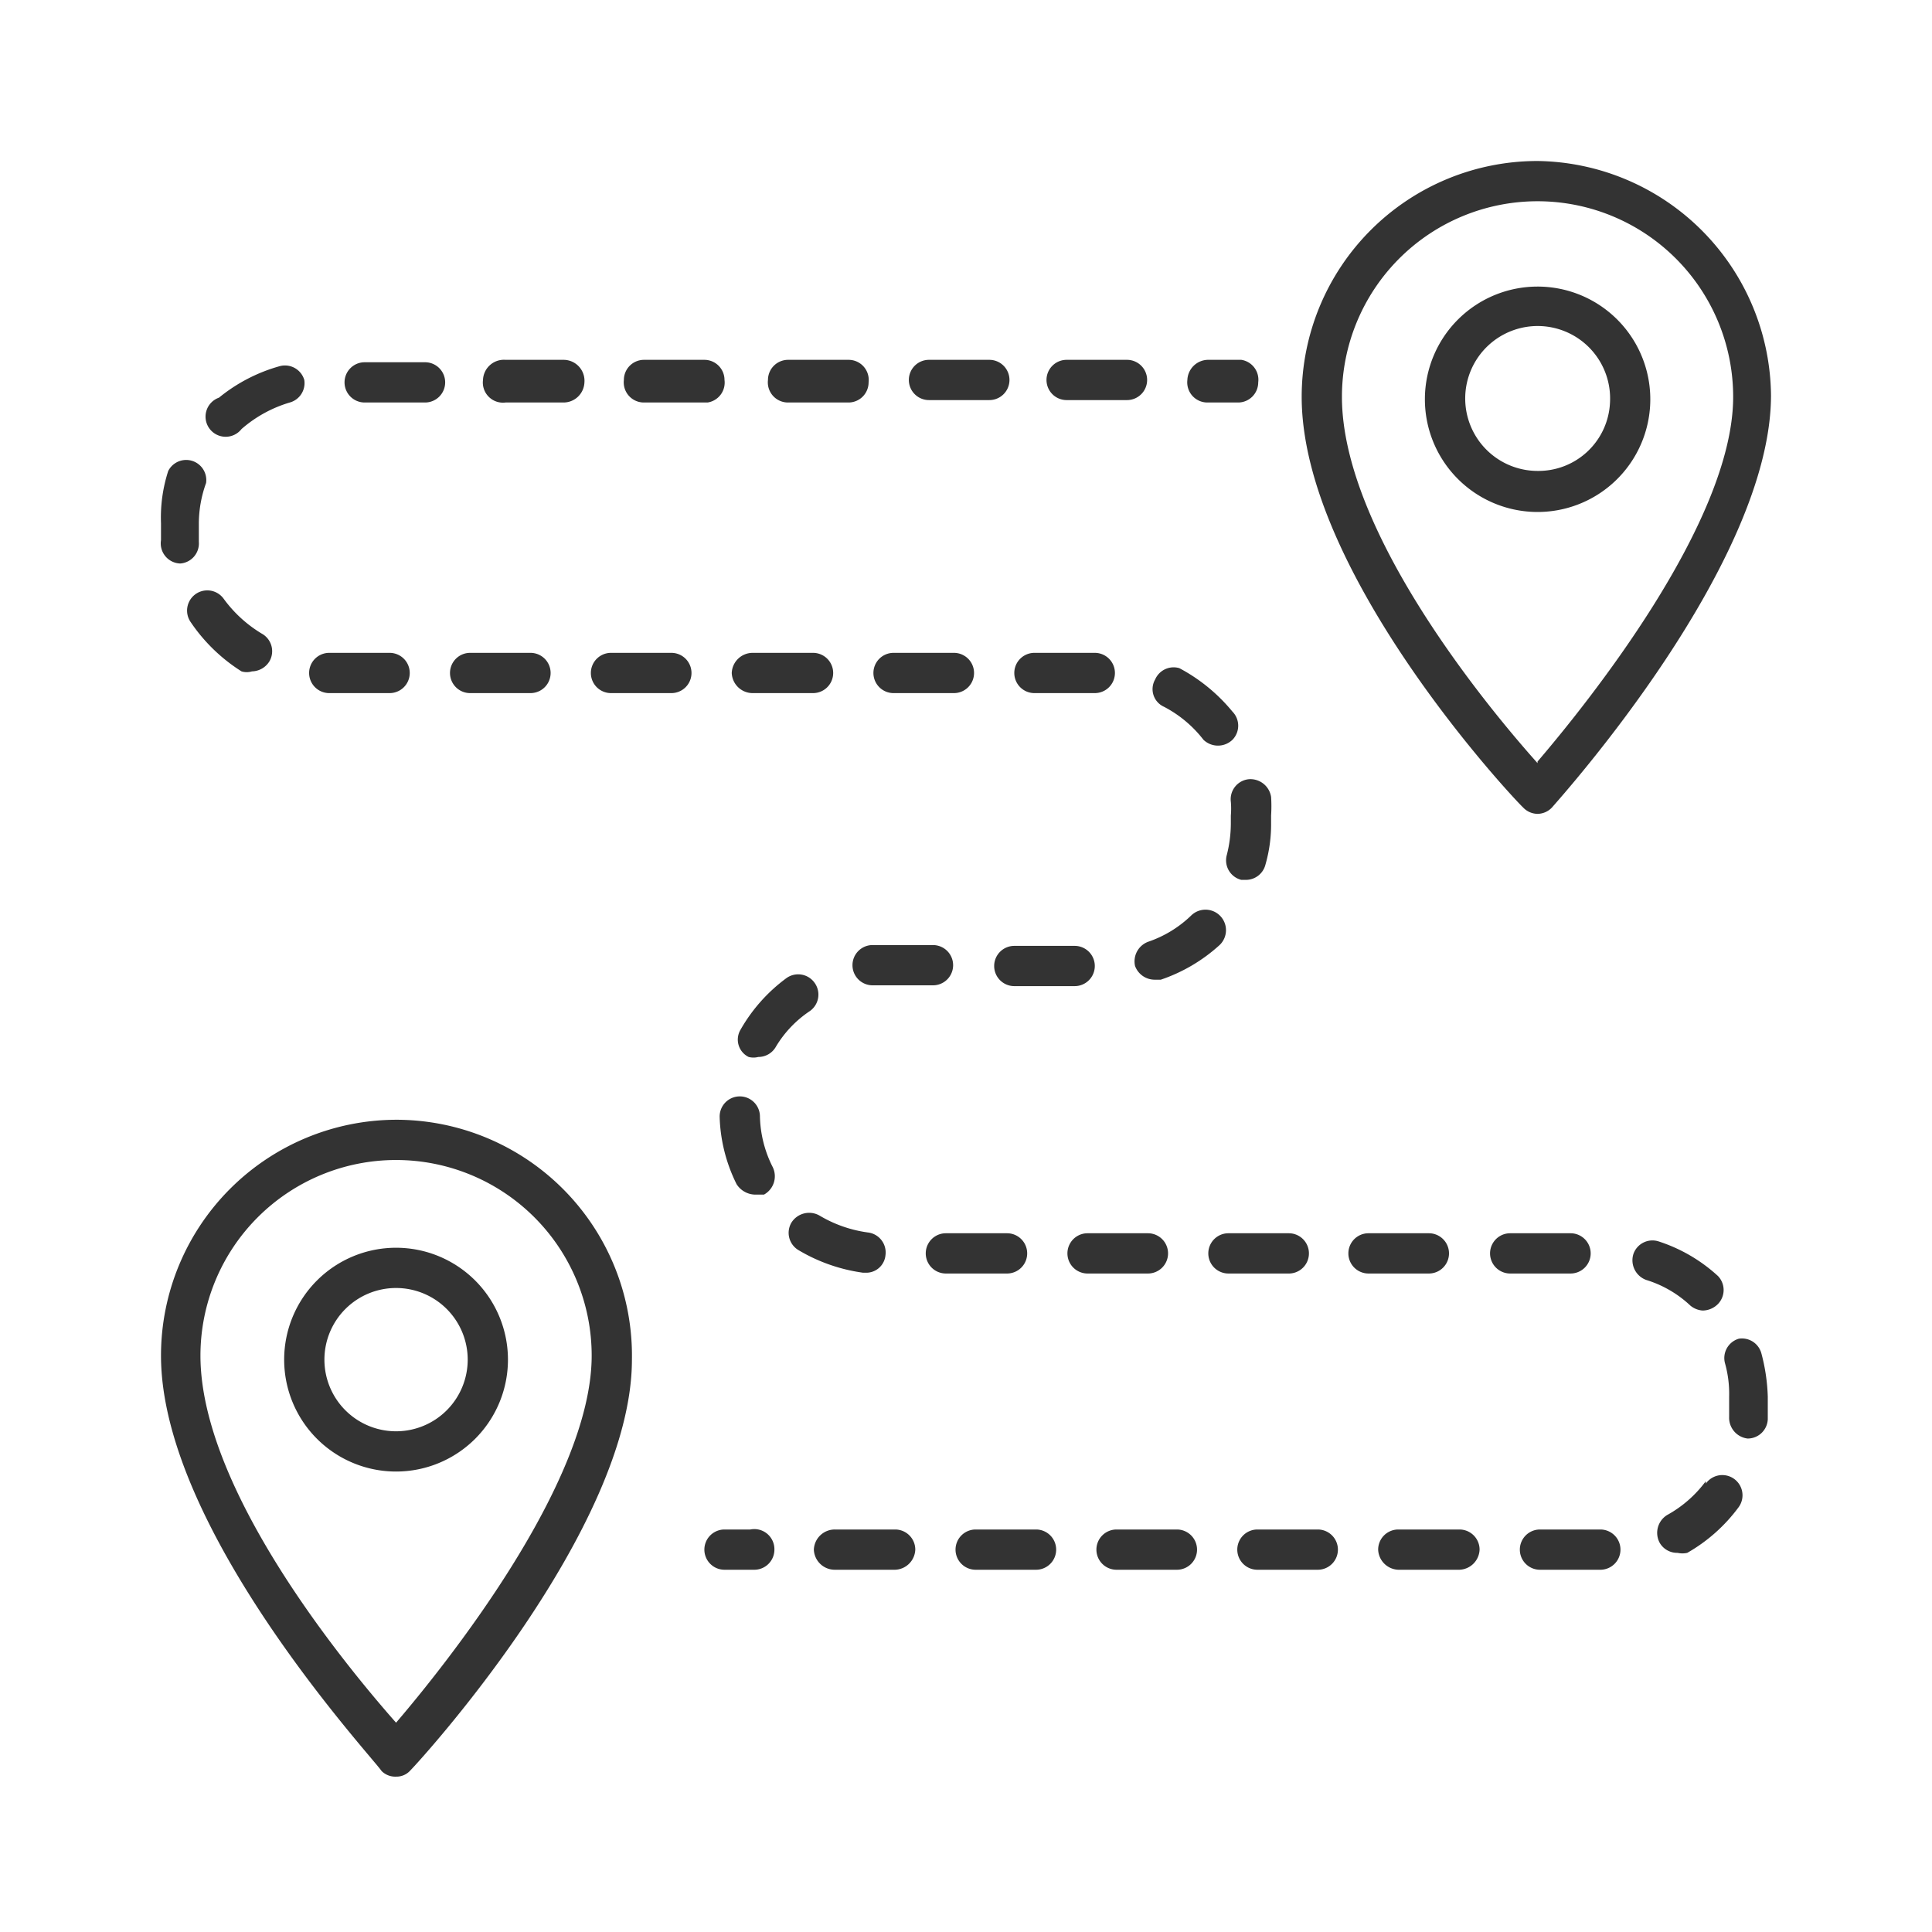
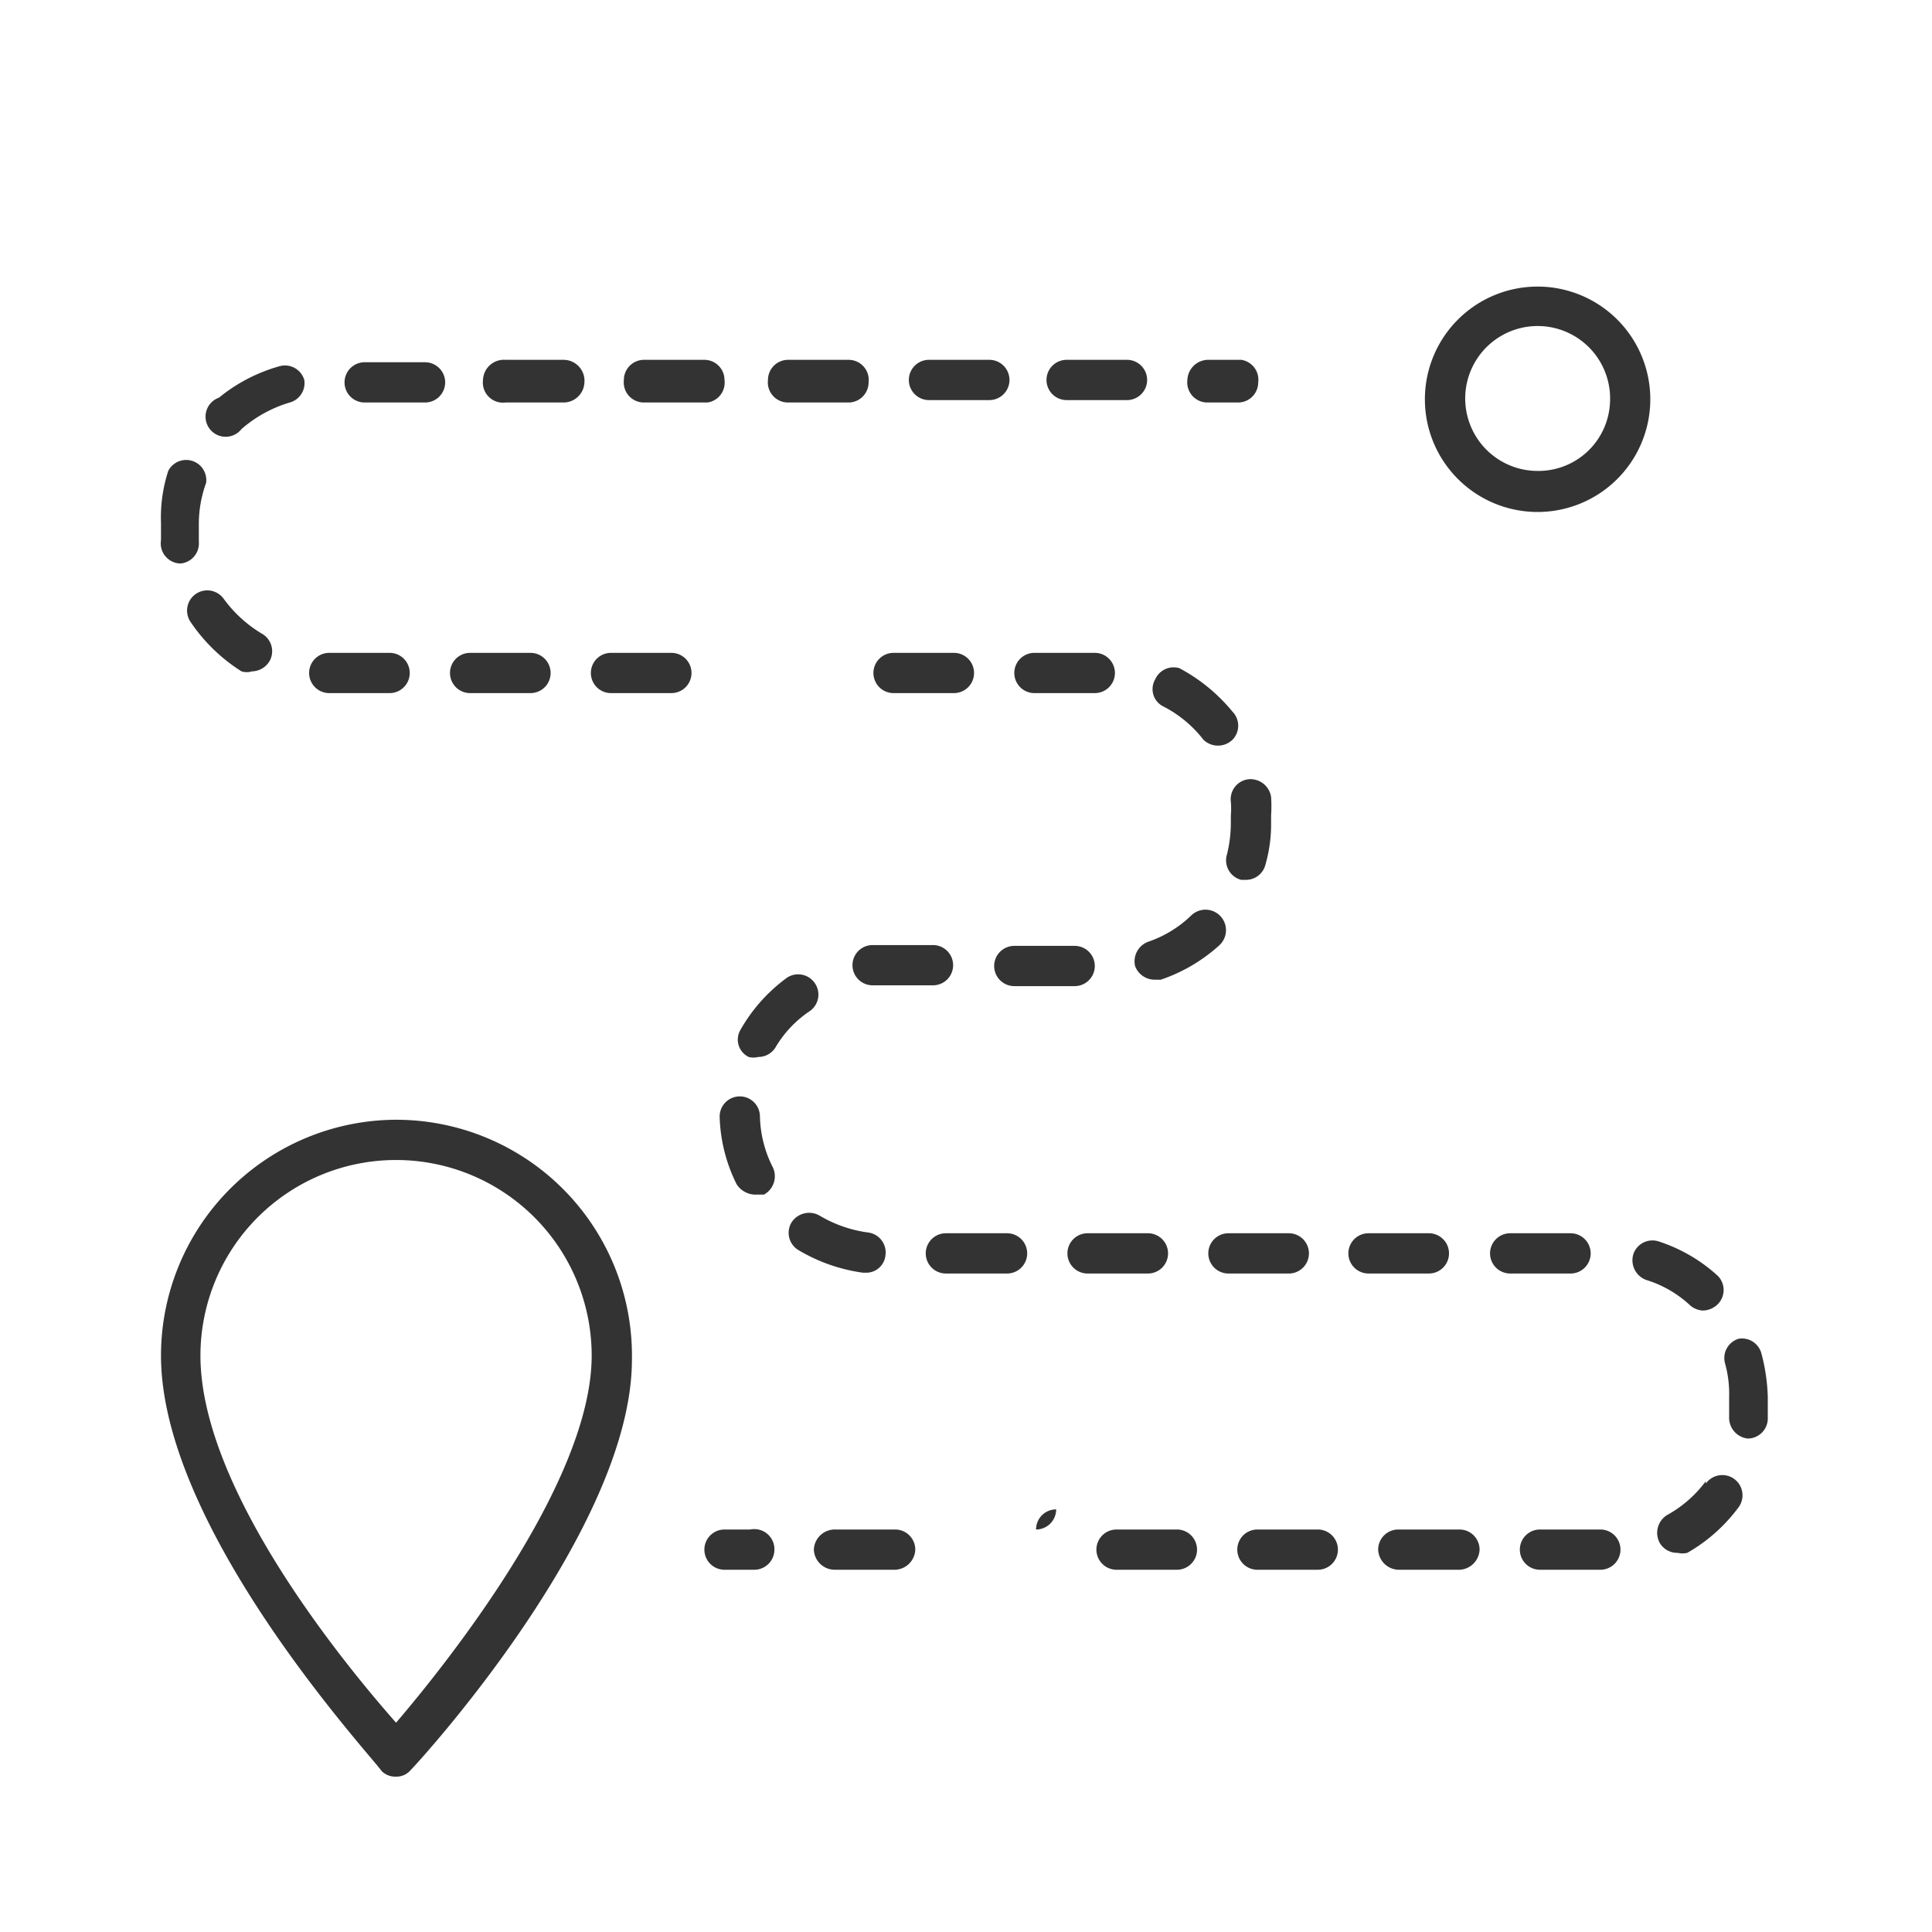
<svg xmlns="http://www.w3.org/2000/svg" id="icons" viewBox="0 0 24 24">
  <defs>
    <style>.cls-1{fill:#333;}</style>
  </defs>
  <title>black</title>
  <path class="cls-1" d="M15.42,4.47H15a.26.26,0,0,0-.25.25A.25.25,0,0,0,15,5h.38a.25.25,0,0,0,.25-.25A.25.25,0,0,0,15.42,4.47Z" />
-   <path class="cls-1" d="M9.09,8.36a.26.26,0,0,0,.26.25h.75a.25.25,0,1,0,0-.5H9.35A.26.26,0,0,0,9.09,8.36Z" />
  <path class="cls-1" d="M12.29,4.47h-.75a.25.25,0,0,0-.25.25.25.25,0,0,0,.25.25h.75a.25.25,0,0,0,.25-.25A.25.25,0,0,0,12.29,4.47Z" />
  <path class="cls-1" d="M10.06,12.56a.25.25,0,0,0,.06-.35.25.25,0,0,0-.35-.06,2.06,2.06,0,0,0-.57.64.24.24,0,0,0,.1.34.24.24,0,0,0,.12,0A.25.25,0,0,0,9.64,13,1.39,1.39,0,0,1,10.06,12.56Z" />
  <path class="cls-1" d="M10.85,8.36a.25.25,0,0,0,.25.25h.75a.25.25,0,1,0,0-.5H11.1A.25.25,0,0,0,10.85,8.36Z" />
  <path class="cls-1" d="M10.59,12a.25.25,0,0,0,.25.24h.75a.25.25,0,1,0,0-.5h-.76A.25.25,0,0,0,10.59,12Z" />
  <path class="cls-1" d="M10.54,4.47H9.79a.25.25,0,0,0-.25.25A.25.25,0,0,0,9.79,5h.75a.25.25,0,0,0,.25-.25A.25.25,0,0,0,10.54,4.47Z" />
  <path class="cls-1" d="M12.35,12a.25.25,0,0,0,.25.25h.75a.25.25,0,0,0,0-.5H12.6A.25.25,0,0,0,12.35,12Z" />
  <path class="cls-1" d="M12.6,8.36a.25.25,0,0,0,.25.25h.75a.25.25,0,1,0,0-.5h-.75A.25.25,0,0,0,12.6,8.36Z" />
  <path class="cls-1" d="M10.75,15.81a.24.24,0,0,0,.25-.22.25.25,0,0,0-.22-.28,1.59,1.59,0,0,1-.6-.21.26.26,0,0,0-.35.09.25.25,0,0,0,.09.34,2.13,2.13,0,0,0,.8.28Z" />
  <path class="cls-1" d="M16.37,19h-.75a.25.25,0,0,0-.25.25.25.25,0,0,0,.25.25h.75a.25.25,0,0,0,.25-.25A.25.25,0,0,0,16.37,19Z" />
  <path class="cls-1" d="M14.62,19h-.75a.25.25,0,0,0-.25.25.25.25,0,0,0,.25.25h.75a.25.25,0,0,0,.25-.25A.25.25,0,0,0,14.62,19Z" />
  <path class="cls-1" d="M12.76,15.57a.25.25,0,0,0-.25-.25h-.76a.25.25,0,0,0,0,.5h.76A.25.25,0,0,0,12.76,15.57Z" />
  <path class="cls-1" d="M11.12,19h-.75a.26.26,0,0,0-.26.25.26.26,0,0,0,.26.25h.75a.26.26,0,0,0,.25-.25A.25.25,0,0,0,11.12,19Z" />
  <path class="cls-1" d="M14.51,15.57a.25.25,0,0,0-.25-.25h-.75a.25.25,0,1,0,0,.5h.75A.25.25,0,0,0,14.51,15.57Z" />
-   <path class="cls-1" d="M12.87,19h-.75a.25.25,0,0,0-.25.25.25.25,0,0,0,.25.25h.75a.25.25,0,0,0,.25-.25A.25.25,0,0,0,12.87,19Z" />
+   <path class="cls-1" d="M12.87,19h-.75h.75a.25.25,0,0,0,.25-.25A.25.25,0,0,0,12.87,19Z" />
  <path class="cls-1" d="M16.26,15.57a.25.25,0,0,0-.25-.25h-.75a.25.25,0,1,0,0,.5H16A.25.25,0,0,0,16.26,15.57Z" />
  <path class="cls-1" d="M3.78,4.72a.25.25,0,0,0-.31-.17,2.07,2.07,0,0,0-.75.39A.25.25,0,1,0,3,5.33,1.6,1.6,0,0,1,3.6,5,.25.25,0,0,0,3.78,4.72Z" />
  <path class="cls-1" d="M14.1,12a.26.26,0,0,0,.24.17l.08,0a2.07,2.07,0,0,0,.73-.43.25.25,0,1,0-.35-.37,1.43,1.43,0,0,1-.54.33A.26.26,0,0,0,14.1,12Z" />
  <path class="cls-1" d="M2.56,6a.25.25,0,0,0-.47-.15A1.87,1.87,0,0,0,2,6.5v.21A.25.25,0,0,0,2.24,7h0a.25.25,0,0,0,.23-.27V6.5A1.49,1.49,0,0,1,2.56,6Z" />
  <path class="cls-1" d="M3,8.34a.22.22,0,0,0,.13,0,.26.26,0,0,0,.22-.13.25.25,0,0,0-.1-.34,1.61,1.61,0,0,1-.47-.43.25.25,0,1,0-.41.29A2.14,2.14,0,0,0,3,8.34Z" />
  <path class="cls-1" d="M14,4.47h-.75a.25.25,0,0,0-.25.25.25.25,0,0,0,.25.25H14a.25.25,0,0,0,.25-.25A.25.25,0,0,0,14,4.47Z" />
  <path class="cls-1" d="M3.84,8.36a.25.25,0,0,0,.25.25h.75a.25.25,0,0,0,0-.5H4.09A.25.25,0,0,0,3.84,8.36Z" />
  <path class="cls-1" d="M19.88,19h-.75a.25.25,0,0,0-.25.25.25.25,0,0,0,.25.25h.75a.25.25,0,0,0,.25-.25A.25.25,0,0,0,19.88,19Z" />
  <path class="cls-1" d="M5.59,8.36a.25.25,0,0,0,.25.25h.75a.25.25,0,0,0,0-.5H5.84A.25.25,0,0,0,5.59,8.36Z" />
  <path class="cls-1" d="M14.35,8.44a.24.24,0,0,0,.11.34,1.49,1.49,0,0,1,.49.41.26.26,0,0,0,.36,0,.25.25,0,0,0,0-.35,2.17,2.17,0,0,0-.66-.54A.25.25,0,0,0,14.35,8.44Z" />
  <path class="cls-1" d="M5.28,5a.25.25,0,0,0,.25-.25.25.25,0,0,0-.25-.25H4.53a.25.25,0,0,0-.25.25A.25.25,0,0,0,4.53,5Z" />
  <path class="cls-1" d="M19.76,15.57a.25.25,0,0,0-.25-.25h-.75a.25.25,0,1,0,0,.5h.75A.25.25,0,0,0,19.76,15.57Z" />
  <path class="cls-1" d="M18,15.57a.25.25,0,0,0-.25-.25H17a.25.25,0,1,0,0,.5h.75A.25.25,0,0,0,18,15.57Z" />
  <path class="cls-1" d="M21.6,16.63a.25.25,0,0,0-.17.31,1.4,1.4,0,0,1,.05.41v.25a.26.26,0,0,0,.23.27h0a.25.25,0,0,0,.25-.24s0-.09,0-.13v-.15a2.34,2.34,0,0,0-.08-.54A.25.25,0,0,0,21.6,16.63Z" />
  <path class="cls-1" d="M18.13,19h-.76a.25.25,0,0,0-.25.25.26.26,0,0,0,.25.25h.76a.26.26,0,0,0,.25-.25A.25.25,0,0,0,18.13,19Z" />
  <path class="cls-1" d="M9.44,13.86a.25.25,0,0,0-.26-.24.25.25,0,0,0-.24.26,2,2,0,0,0,.21.83.28.28,0,0,0,.23.13l.11,0a.26.26,0,0,0,.11-.34A1.46,1.46,0,0,1,9.44,13.86Z" />
  <path class="cls-1" d="M15.24,10.62a.25.25,0,0,0,.18.31h.06a.25.25,0,0,0,.24-.19,1.81,1.81,0,0,0,.07-.52v-.09a1.77,1.77,0,0,0,0-.23.26.26,0,0,0-.28-.22.25.25,0,0,0-.22.28,1,1,0,0,1,0,.17v.09A1.6,1.6,0,0,1,15.24,10.62Z" />
  <path class="cls-1" d="M21.19,18.4a1.49,1.49,0,0,1-.48.42.26.26,0,0,0-.09.35.25.25,0,0,0,.22.12.27.27,0,0,0,.12,0,2.06,2.06,0,0,0,.64-.57.25.25,0,0,0-.41-.29Z" />
  <path class="cls-1" d="M21.15,16.28a.27.27,0,0,0,.19-.08.25.25,0,0,0,0-.35,2,2,0,0,0-.74-.43.25.25,0,0,0-.31.16.26.26,0,0,0,.16.32,1.4,1.4,0,0,1,.55.32A.27.27,0,0,0,21.15,16.28Z" />
  <path class="cls-1" d="M8.34,8.11H7.59a.25.25,0,0,0,0,.5h.75a.25.25,0,0,0,0-.5Z" />
  <path class="cls-1" d="M7,5a.26.26,0,0,0,.26-.25A.26.26,0,0,0,7,4.47H6.28A.26.26,0,0,0,6,4.72.25.25,0,0,0,6.28,5Z" />
  <path class="cls-1" d="M8.79,5A.25.25,0,0,0,9,4.72a.25.25,0,0,0-.25-.25H8a.25.25,0,0,0-.25.25A.25.25,0,0,0,8,5Z" />
  <path class="cls-1" d="M9.32,19H9a.25.25,0,0,0-.25.25.25.25,0,0,0,.25.25h.37a.25.25,0,0,0,.25-.25A.25.25,0,0,0,9.32,19Z" />
  <path class="cls-1" d="M4.92,13.91A2.93,2.93,0,0,0,2,16.84C2,19,4.63,21.83,4.74,22a.24.24,0,0,0,.18.07h0a.23.23,0,0,0,.18-.08c.12-.12,2.75-3,2.75-5.1A2.93,2.93,0,0,0,4.92,13.91Zm0,7.49c-.6-.68-2.43-2.88-2.43-4.56a2.43,2.43,0,0,1,4.86,0C7.35,18.43,5.51,20.71,4.92,21.4Z" />
-   <path class="cls-1" d="M4.92,15.5a1.39,1.39,0,1,0,1.39,1.39A1.39,1.39,0,0,0,4.92,15.5Zm0,2.28a.89.89,0,1,1,.89-.89A.89.89,0,0,1,4.92,17.78Z" />
-   <path class="cls-1" d="M19.1,2a2.93,2.93,0,0,0-2.93,2.93c0,2.19,2.64,5,2.75,5.1a.25.25,0,0,0,.18.08h0a.25.25,0,0,0,.18-.08C19.4,9.89,22,7,22,4.91A2.94,2.94,0,0,0,19.1,2Zm0,7.48c-.6-.67-2.43-2.87-2.43-4.55a2.43,2.43,0,0,1,4.86,0C21.53,6.5,19.69,8.77,19.1,9.46Z" />
  <path class="cls-1" d="M19.1,3.56A1.4,1.4,0,1,0,20.5,5,1.4,1.4,0,0,0,19.1,3.56Zm0,2.29A.9.9,0,1,1,20,5,.89.89,0,0,1,19.1,5.85Z" />
</svg>